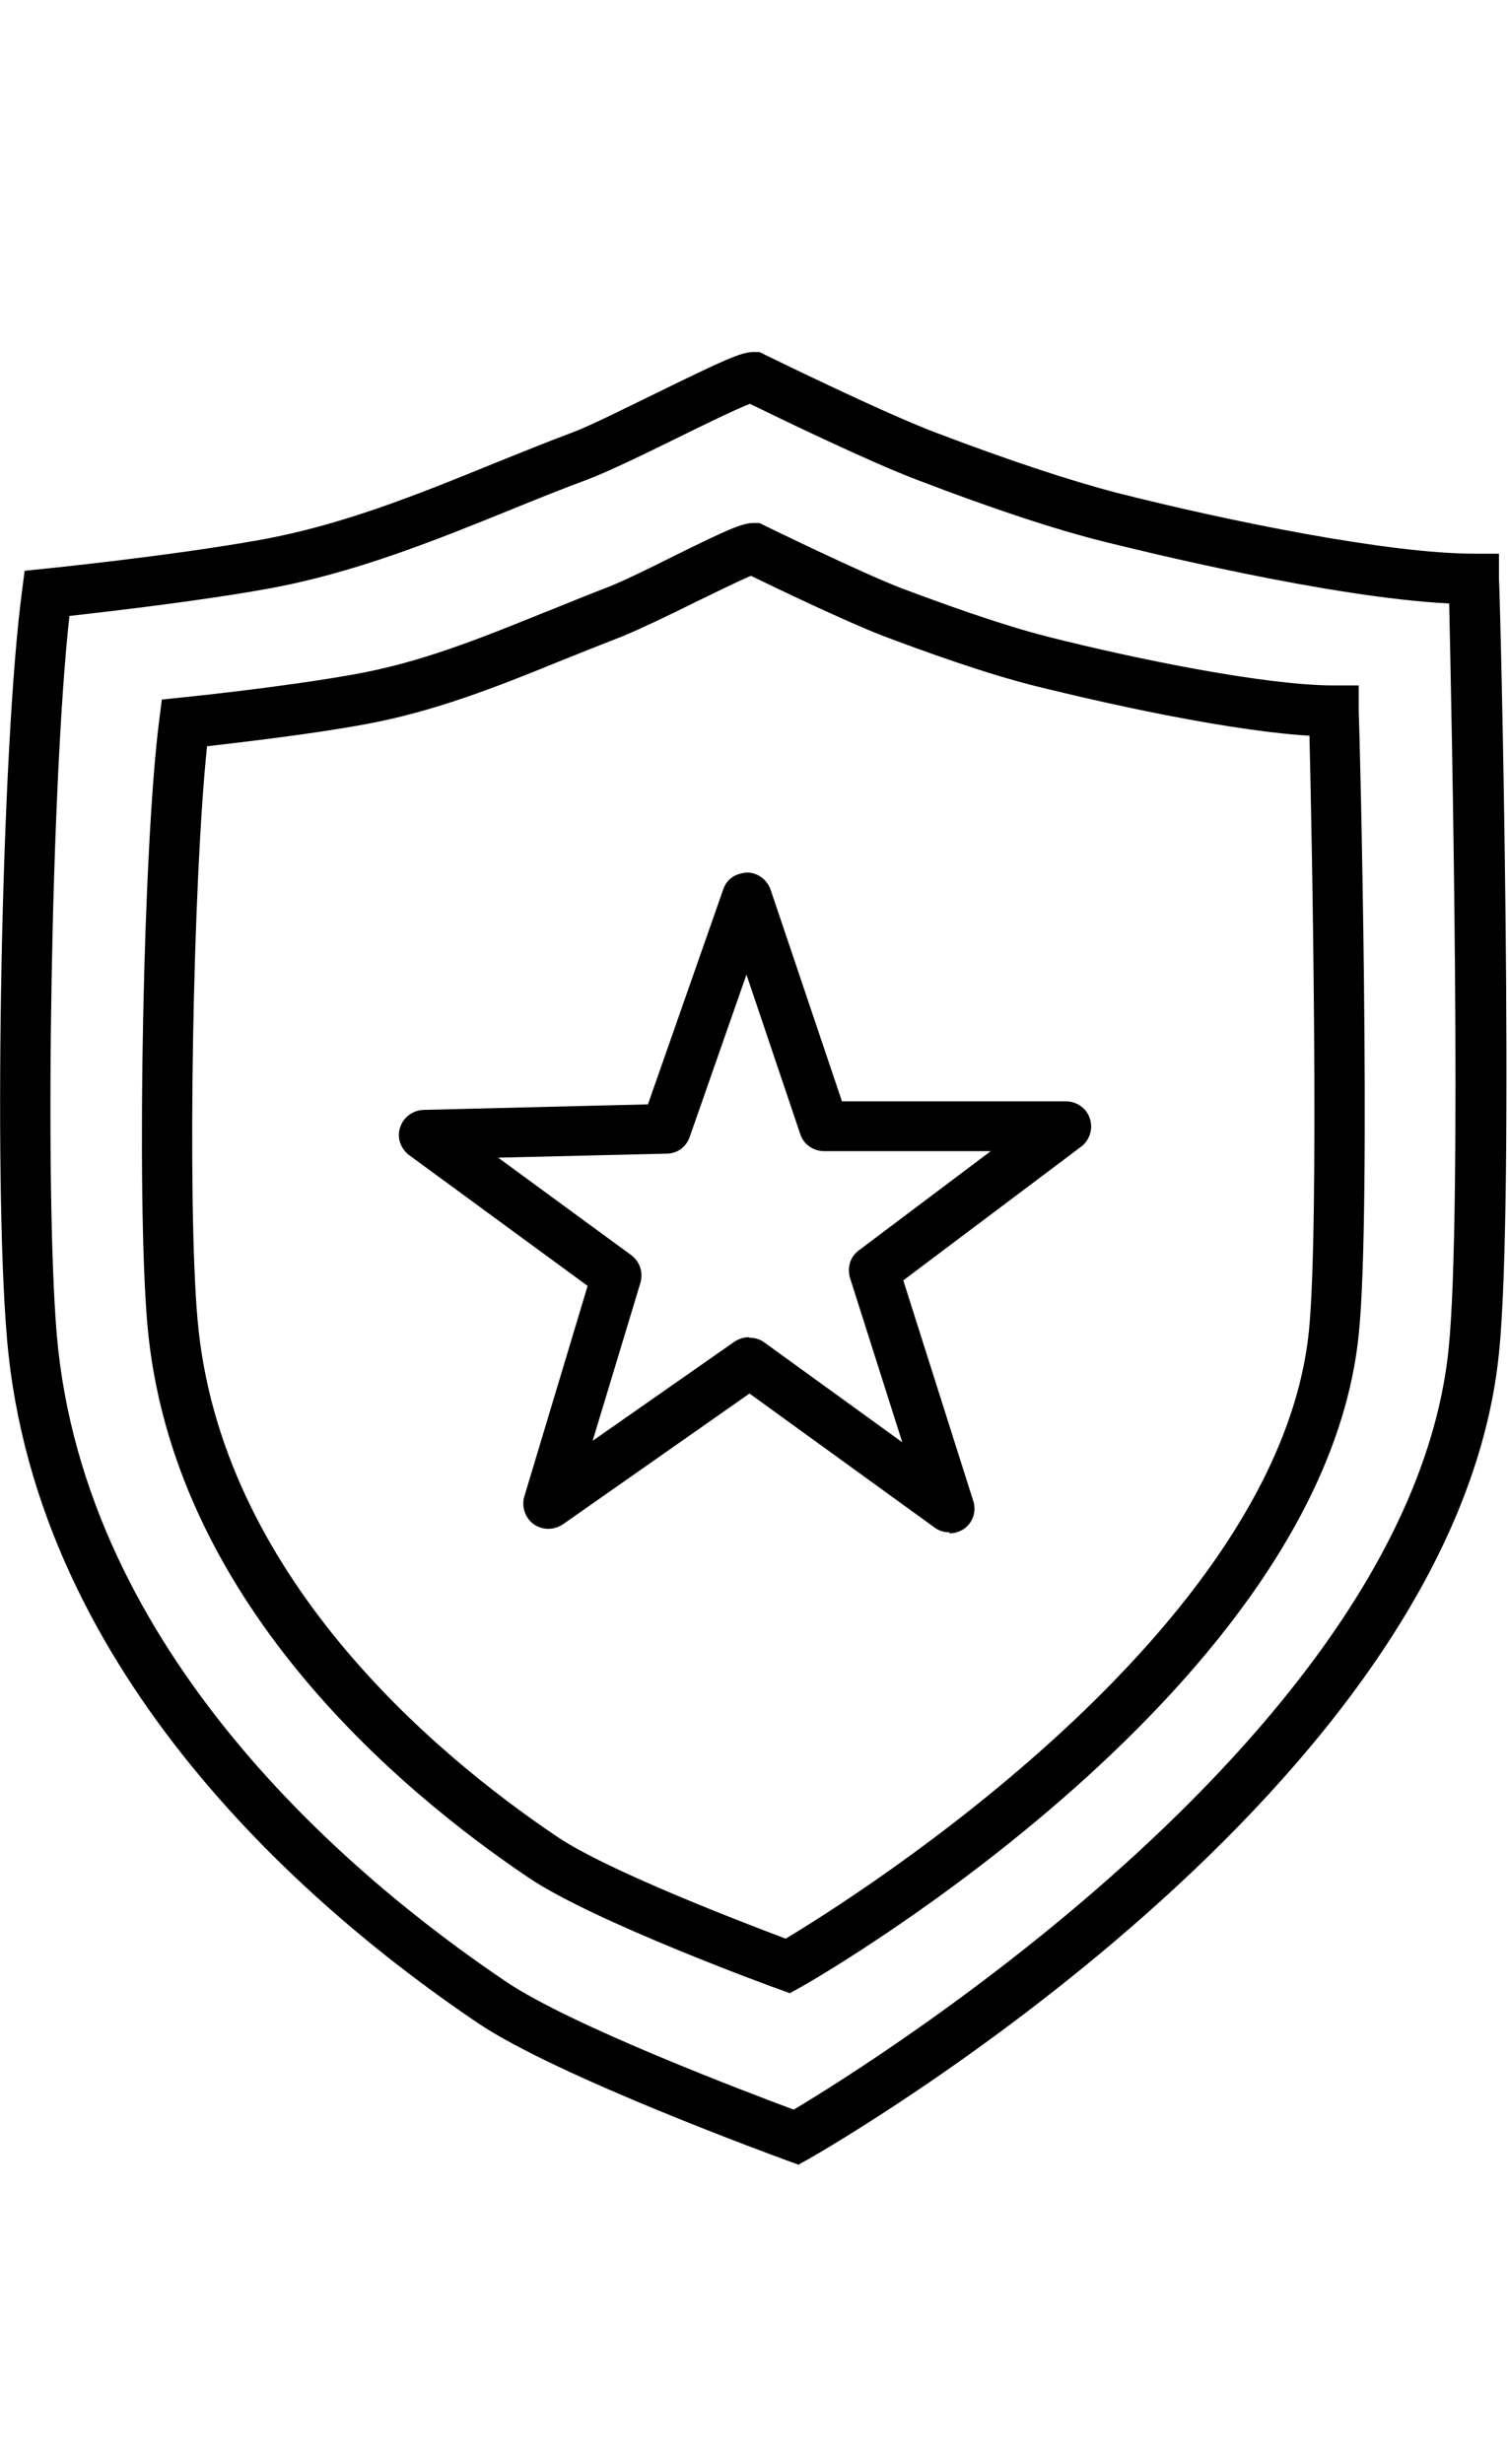
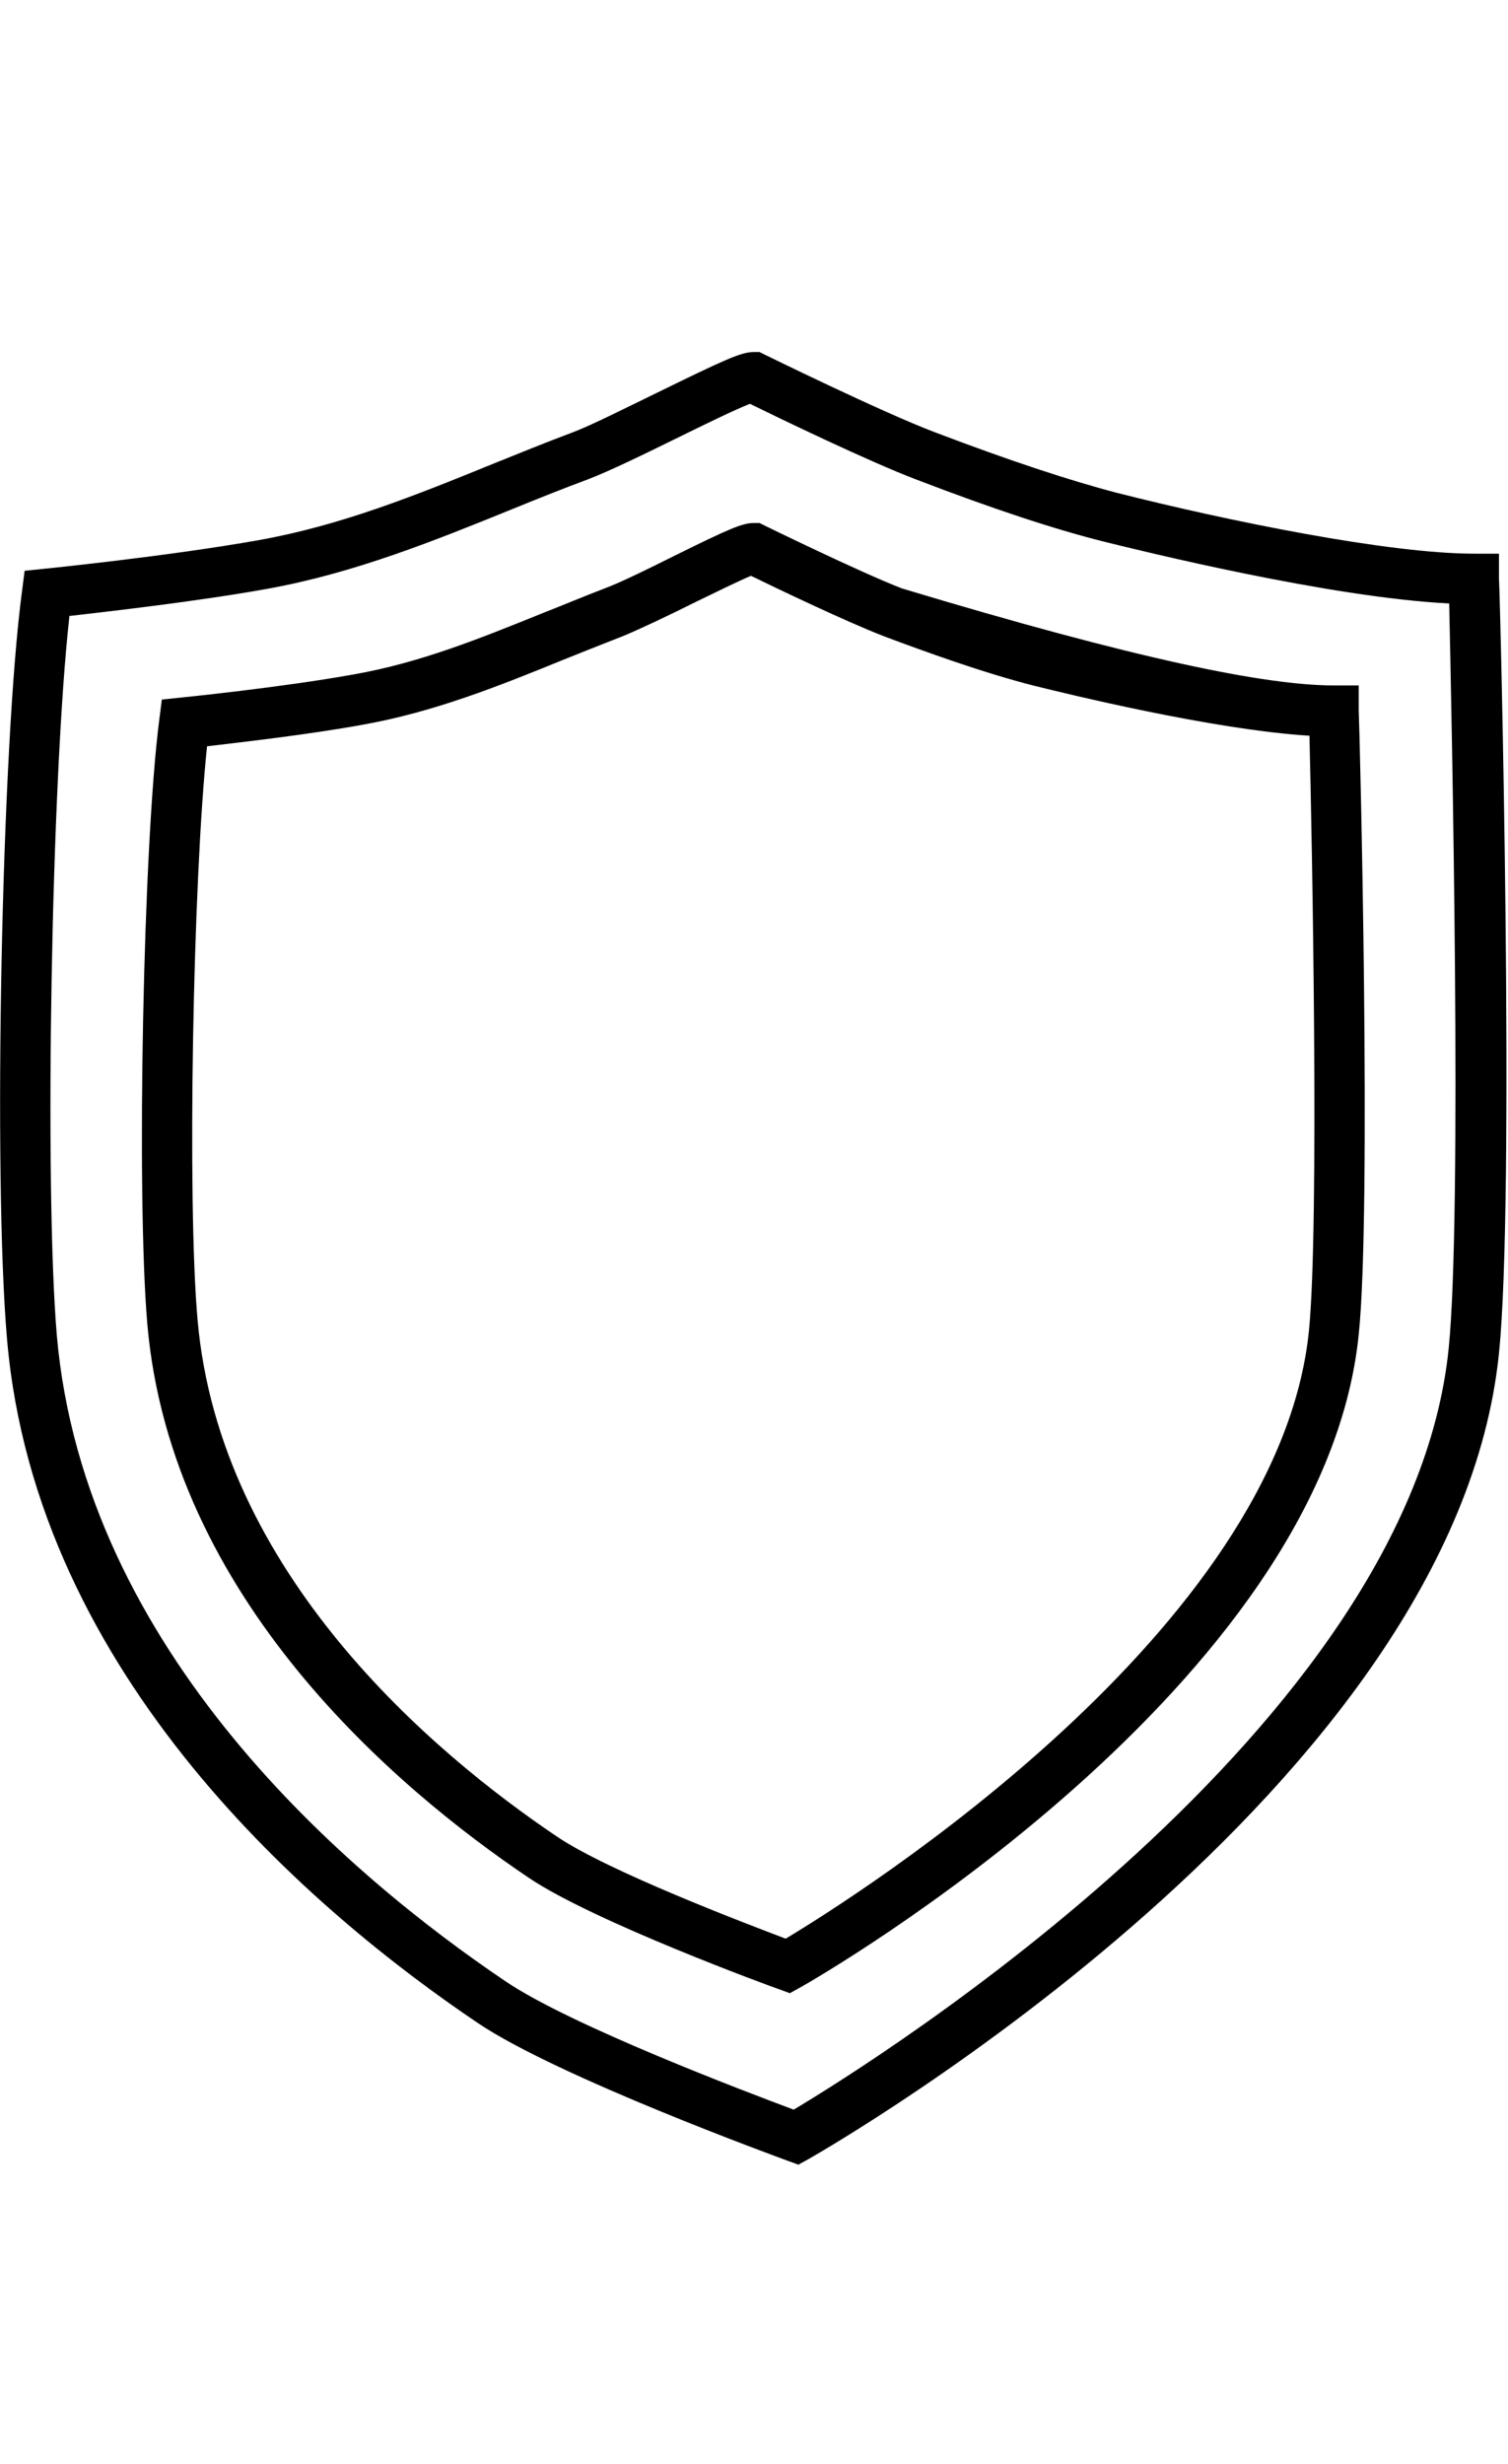
<svg xmlns="http://www.w3.org/2000/svg" fill="none" viewBox="0 0 30 49" height="49" width="30">
  <path fill="black" d="M15.9 43.05L15.68 42.97C15.49 42.9 11.1 41.3 9.51 40.23C6.26 38.04 0.72 33.36 0.14 26.63C-0.14 23.41 0.03 14.78 0.44 11.74L0.49 11.35L0.88 11.31C0.88 11.31 3.36 11.06 5.15 10.74C6.78 10.45 8.27 9.85 9.84 9.21C10.34 9.01 10.85 8.8 11.36 8.61C11.74 8.47 12.41 8.13 13.07 7.81C14.38 7.17 14.74 7 14.99 7H15.11L15.21 7.05C15.21 7.05 17.55 8.2 18.61 8.6C20.11 9.17 21.3 9.56 22.22 9.8C24.43 10.36 27.62 11.01 29.33 11.01H29.82V11.5C29.85 12 30.14 23.84 29.82 26.91C28.95 35.53 16.61 42.63 16.09 42.93L15.89 43.04L15.9 43.05ZM1.38 12.26C1.02 15.5 0.88 23.57 1.13 26.55C1.68 32.86 6.96 37.31 10.06 39.4C11.36 40.28 14.88 41.61 15.79 41.95C17.38 41 28.06 34.35 28.82 26.81C29.09 24.14 28.88 14.29 28.83 12C26.45 11.88 22.73 10.96 21.96 10.77C21 10.53 19.78 10.13 18.24 9.54C17.29 9.18 15.49 8.31 14.92 8.03C14.63 8.14 13.98 8.46 13.49 8.7C12.82 9.03 12.12 9.37 11.7 9.53C11.19 9.72 10.69 9.92 10.2 10.12C8.65 10.75 7.04 11.4 5.31 11.71C3.92 11.96 2.15 12.16 1.37 12.25L1.38 12.26Z" />
-   <path fill="black" d="M15.73 39.64L15.51 39.56C15.36 39.51 11.81 38.21 10.52 37.34C7.89 35.57 3.4 31.78 2.93 26.32C2.71 23.72 2.85 16.75 3.17 14.3L3.22 13.91L3.61 13.87C3.61 13.87 5.6 13.67 7.04 13.41C8.35 13.18 9.54 12.7 10.8 12.19C11.21 12.03 11.61 11.86 12.03 11.7C12.33 11.59 12.9 11.31 13.4 11.06C14.49 10.52 14.77 10.4 14.99 10.4H15.11L15.21 10.45C15.21 10.45 17.09 11.37 17.94 11.7C18.72 11.99 19.86 12.41 20.84 12.66C22.62 13.11 25.18 13.63 26.54 13.63H27.03V14.12C27.05 14.53 27.29 24.06 27.03 26.54C26.32 33.53 16.35 39.28 15.92 39.52L15.72 39.63L15.73 39.64ZM4.12 14.83C3.84 17.48 3.72 23.87 3.93 26.24C4.37 31.28 8.6 34.85 11.08 36.52C12.1 37.21 14.84 38.25 15.63 38.55C17.03 37.71 25.44 32.42 26.04 26.46C26.25 24.35 26.1 16.63 26.05 14.63C24.12 14.51 21.2 13.79 20.59 13.64C19.56 13.38 18.38 12.95 17.58 12.65C16.83 12.36 15.43 11.69 14.94 11.45C14.7 11.55 14.21 11.79 13.84 11.97C13.3 12.24 12.73 12.51 12.39 12.65C11.98 12.81 11.58 12.97 11.18 13.13C9.93 13.64 8.63 14.16 7.22 14.41C6.13 14.61 4.78 14.76 4.12 14.84V14.83Z" />
-   <path fill="black" d="M18.89 30.47C18.79 30.47 18.68 30.44 18.6 30.38L14.91 27.71L11.2 30.31C11.02 30.43 10.79 30.43 10.62 30.31C10.45 30.19 10.37 29.96 10.43 29.76L11.69 25.57L8.14 22.97C7.97 22.84 7.89 22.62 7.96 22.42C8.02 22.22 8.21 22.08 8.42 22.07L12.89 21.96L14.39 17.68C14.46 17.48 14.62 17.37 14.86 17.35C15.07 17.35 15.26 17.49 15.33 17.69L16.75 21.9H21.21C21.42 21.9 21.62 22.04 21.68 22.24C21.75 22.44 21.68 22.67 21.51 22.8L17.97 25.46L19.36 29.84C19.43 30.05 19.36 30.27 19.18 30.4C19.09 30.46 18.99 30.49 18.89 30.49V30.47ZM14.91 26.6C15.01 26.6 15.12 26.63 15.2 26.69L17.95 28.68L16.91 25.41C16.85 25.21 16.91 24.99 17.09 24.86L19.71 22.89H16.39C16.18 22.89 15.98 22.75 15.92 22.55L14.85 19.38L13.72 22.61C13.65 22.81 13.47 22.94 13.26 22.94L9.91 23.02L12.56 24.96C12.73 25.09 12.8 25.3 12.74 25.51L11.79 28.65L14.61 26.68C14.7 26.62 14.8 26.59 14.9 26.59L14.91 26.6Z" />
+   <path fill="black" d="M15.73 39.64L15.51 39.56C15.36 39.51 11.81 38.21 10.52 37.34C7.89 35.57 3.4 31.78 2.93 26.32C2.71 23.72 2.85 16.75 3.17 14.3L3.22 13.91L3.61 13.87C3.61 13.87 5.6 13.67 7.04 13.41C8.35 13.18 9.54 12.7 10.8 12.19C11.21 12.03 11.61 11.86 12.03 11.7C12.33 11.59 12.9 11.31 13.4 11.06C14.49 10.52 14.77 10.4 14.99 10.4H15.11L15.21 10.45C15.21 10.45 17.09 11.37 17.94 11.7C22.62 13.11 25.18 13.63 26.54 13.63H27.03V14.12C27.05 14.53 27.29 24.06 27.03 26.54C26.32 33.53 16.35 39.28 15.92 39.52L15.72 39.63L15.73 39.64ZM4.12 14.83C3.84 17.48 3.72 23.87 3.93 26.24C4.37 31.28 8.6 34.85 11.08 36.52C12.1 37.21 14.84 38.25 15.63 38.55C17.03 37.71 25.44 32.42 26.04 26.46C26.25 24.35 26.1 16.63 26.05 14.63C24.12 14.51 21.2 13.79 20.59 13.64C19.56 13.38 18.38 12.95 17.58 12.65C16.83 12.36 15.43 11.69 14.94 11.45C14.7 11.55 14.21 11.79 13.84 11.97C13.3 12.24 12.73 12.51 12.39 12.65C11.98 12.81 11.58 12.97 11.18 13.13C9.93 13.64 8.63 14.16 7.22 14.41C6.13 14.61 4.78 14.76 4.12 14.84V14.83Z" />
</svg>